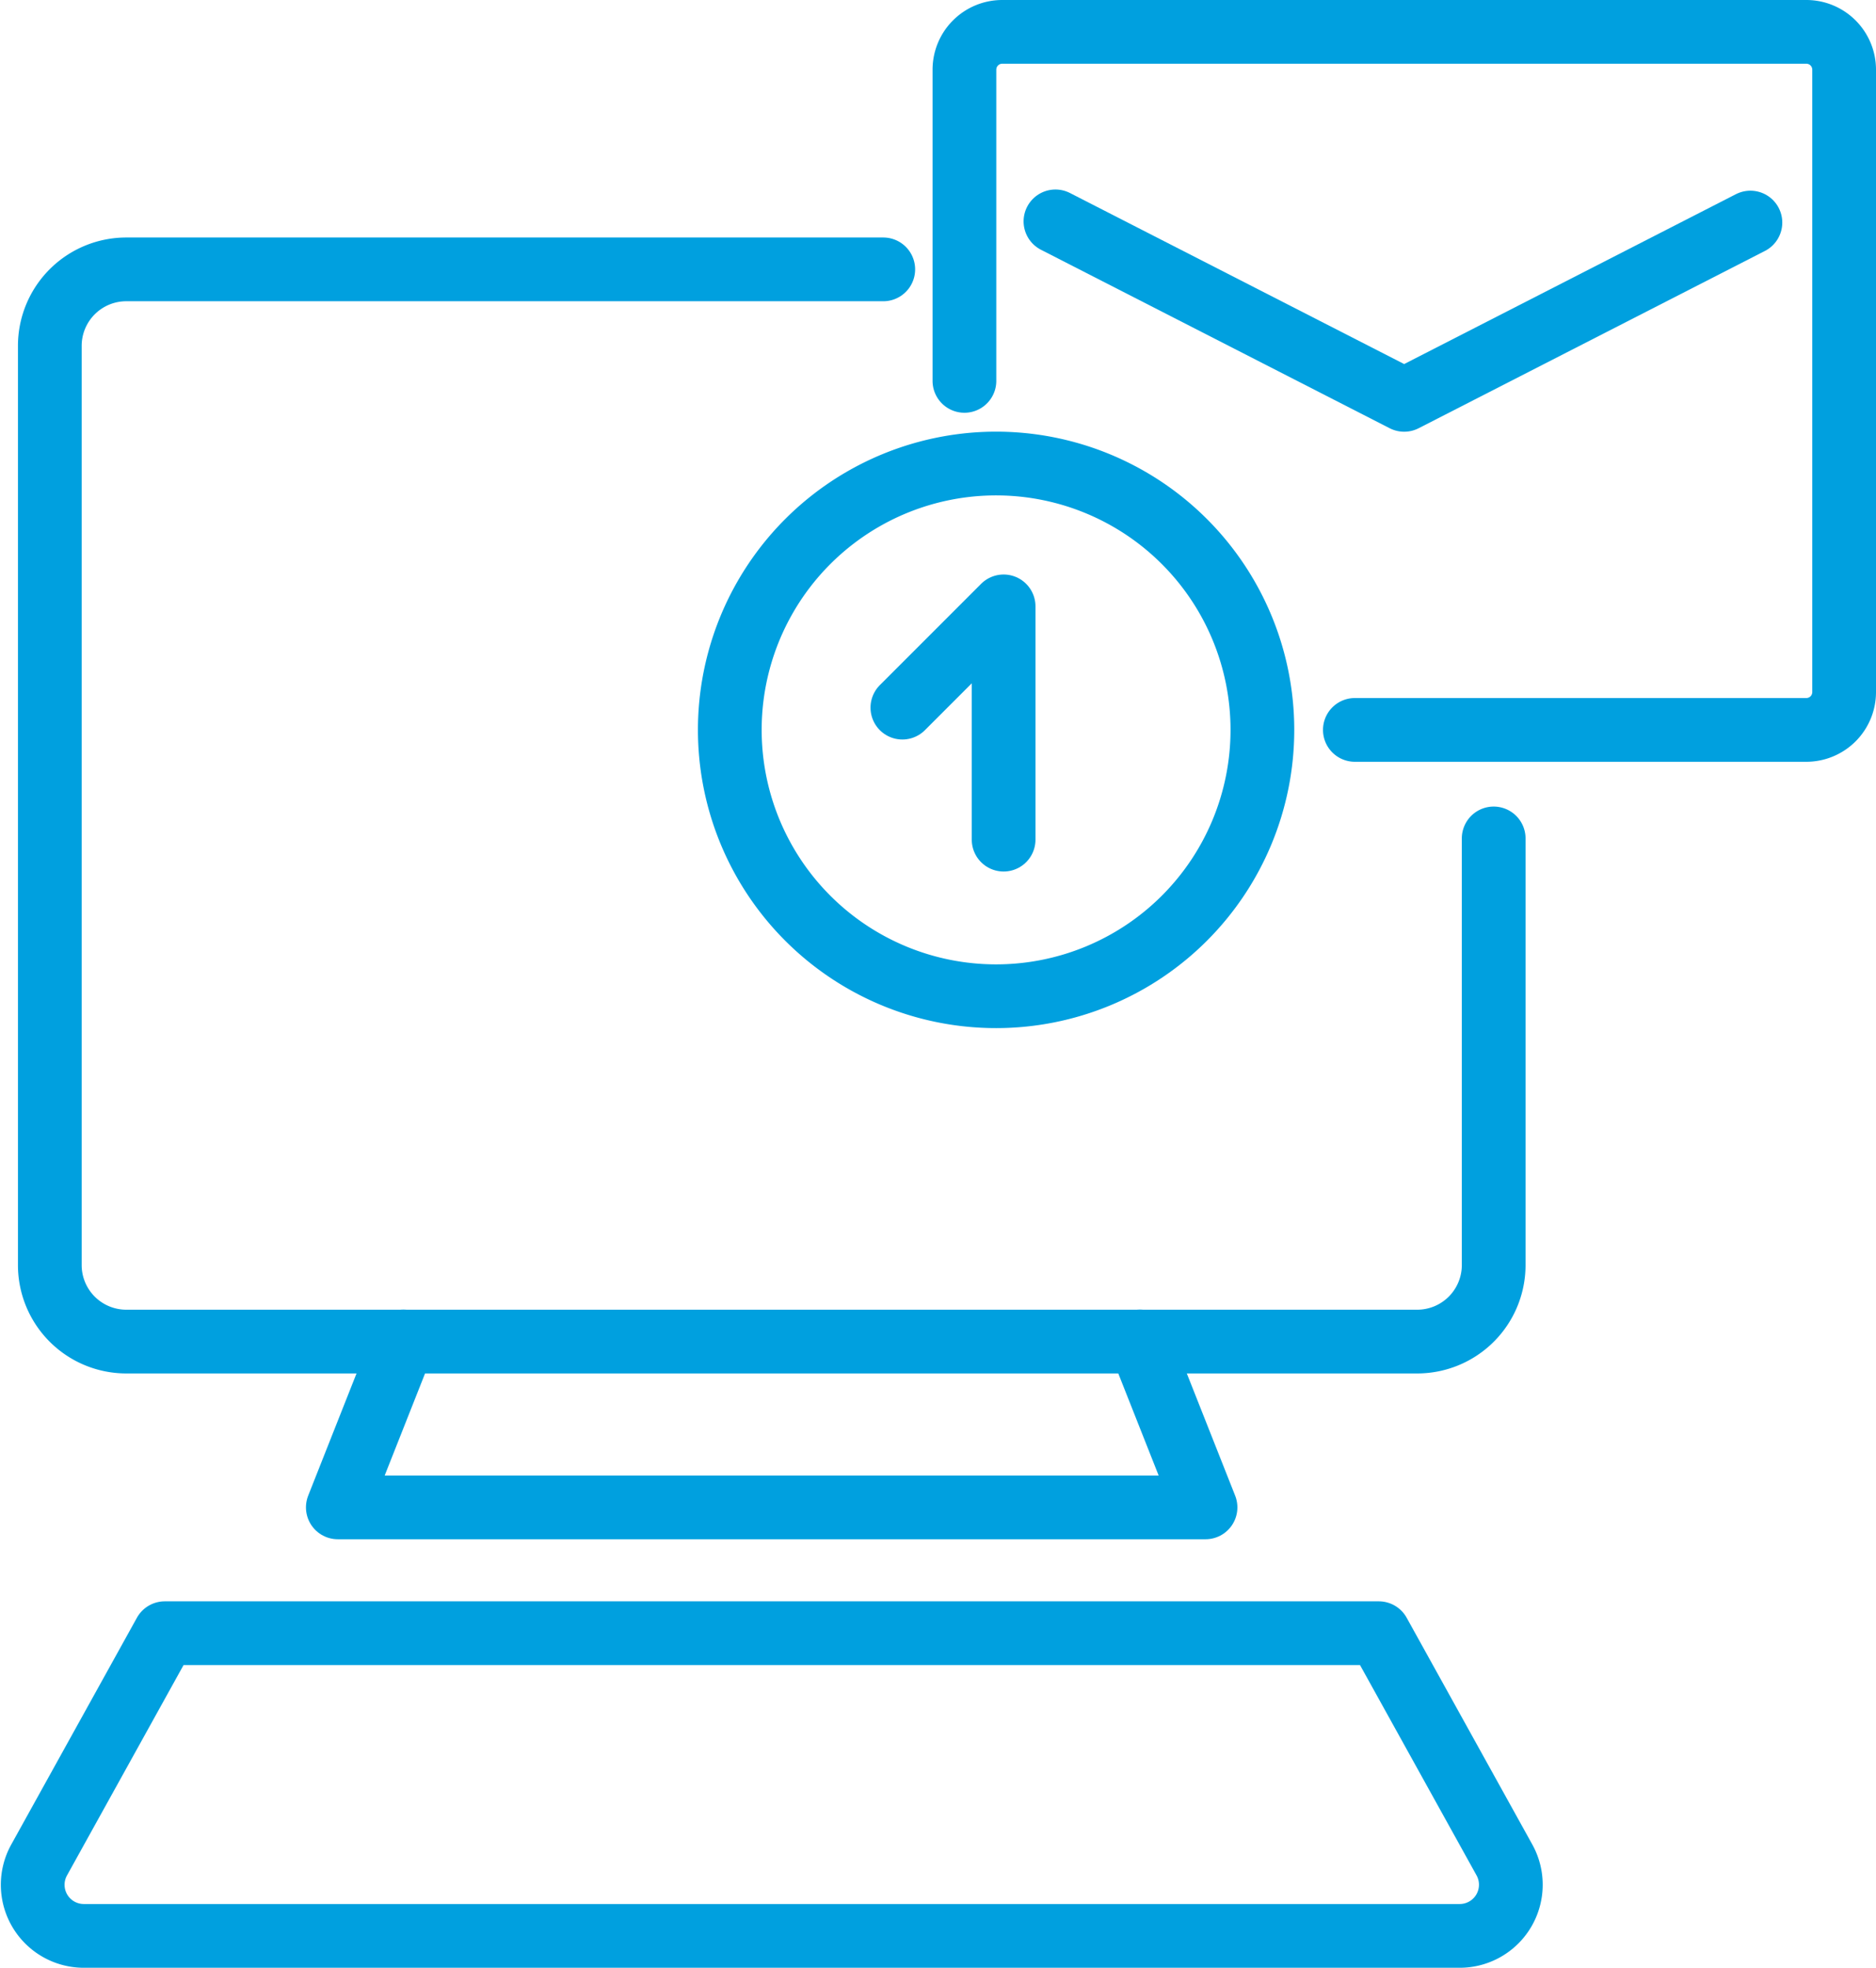
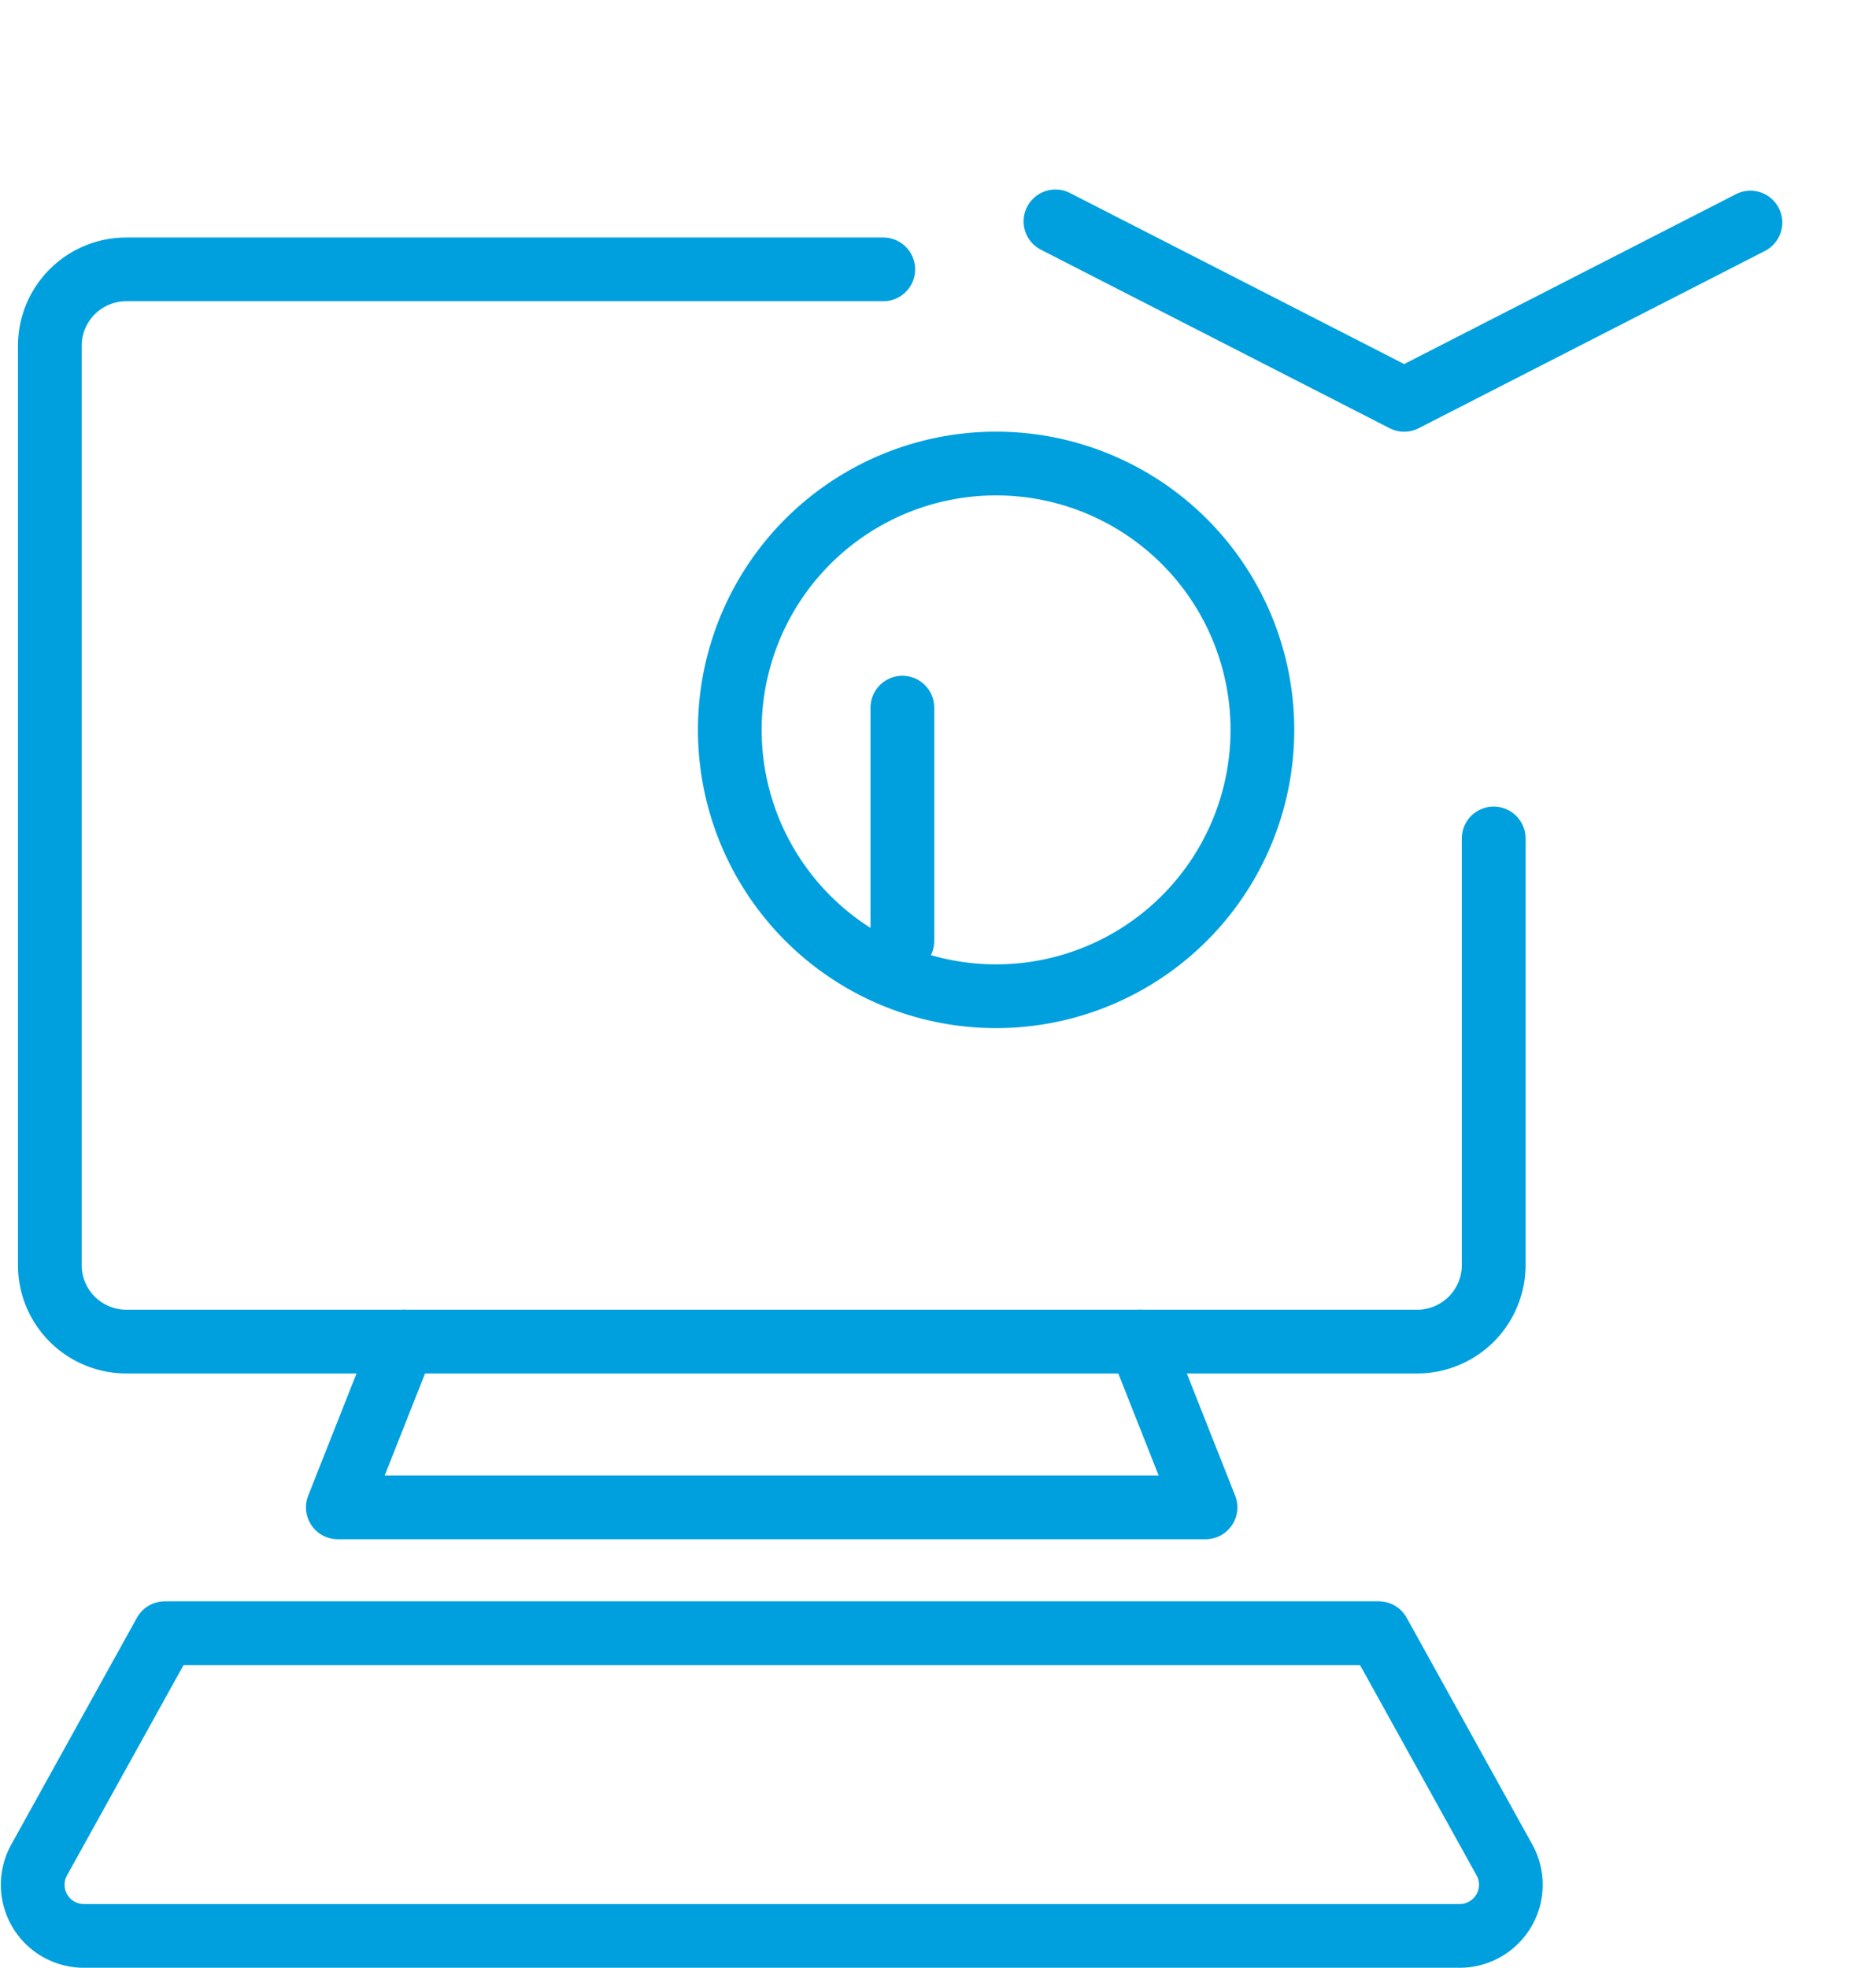
<svg xmlns="http://www.w3.org/2000/svg" width="88.314" height="92.613" viewBox="0 0 88.314 92.613">
  <g id="Group_639" data-name="Group 639" transform="translate(104.908 -347.314)">
    <g id="Group_185" data-name="Group 185" transform="translate(-103.373 359.992)">
      <g id="Group_184" data-name="Group 184">
        <path id="Path_98" data-name="Path 98" d="M-63.751,354.171H-99.386a3.6,3.6,0,0,0-3.6,3.6v43.263a3.6,3.6,0,0,0,3.6,3.6h60.771a3.6,3.6,0,0,0,3.6-3.6V380.954" transform="translate(103.796 -354.171)" fill="none" stroke="#00a0df" stroke-linecap="round" stroke-linejoin="round" stroke-width="3" />
        <path id="Path_99" data-name="Path 99" d="M-93.4,378.352l-3.089,7.809h40.848l-3.089-7.809" transform="translate(110.857 -327.894)" fill="none" stroke="#00a0df" stroke-linecap="round" stroke-linejoin="round" stroke-width="3" />
        <path id="Path_100" data-name="Path 100" d="M-40,384.932l5.914,10.671a2.408,2.408,0,0,1-2.105,3.575h-64.769a2.406,2.406,0,0,1-2.105-3.575l5.914-10.671Z" transform="translate(103.373 -320.743)" fill="none" stroke="#00a0df" stroke-linecap="round" stroke-linejoin="round" stroke-width="3" />
      </g>
    </g>
    <g id="Group_186" data-name="Group 186" transform="translate(-70.552 369.13)">
      <path id="Path_101" data-name="Path 101" d="M-62.572,371.087a12.537,12.537,0,0,1-12.537,12.535,12.535,12.535,0,0,1-12.535-12.535A12.535,12.535,0,0,1-75.109,358.55,12.537,12.537,0,0,1-62.572,371.087Z" transform="translate(87.644 -358.55)" fill="none" stroke="#00a0df" stroke-linecap="round" stroke-linejoin="round" stroke-width="3" />
-       <path id="Path_102" data-name="Path 102" d="M-83.751,366.538l4.766-4.766v10.979" transform="translate(91.875 -355.049)" fill="none" stroke="#00a0df" stroke-linecap="round" stroke-linejoin="round" stroke-width="3" />
+       <path id="Path_102" data-name="Path 102" d="M-83.751,366.538v10.979" transform="translate(91.875 -355.049)" fill="none" stroke="#00a0df" stroke-linecap="round" stroke-linejoin="round" stroke-width="3" />
    </g>
    <g id="Group_187" data-name="Group 187" transform="translate(-59.507 348.814)">
-       <path id="Path_103" data-name="Path 103" d="M-82.351,365.24V350.594a1.78,1.78,0,0,1,1.78-1.78h37.853a1.78,1.78,0,0,1,1.78,1.78v29.293a1.78,1.78,0,0,1-1.78,1.78H-63.971" transform="translate(82.351 -348.814)" fill="none" stroke="#00a0df" stroke-linecap="round" stroke-linejoin="round" stroke-width="3" />
      <path id="Path_104" data-name="Path 104" d="M-80.3,353.088l16.416,8.4,16.3-8.344" transform="translate(84.585 -344.169)" fill="none" stroke="#00a0df" stroke-linecap="round" stroke-linejoin="round" stroke-width="3" />
    </g>
  </g>
</svg>